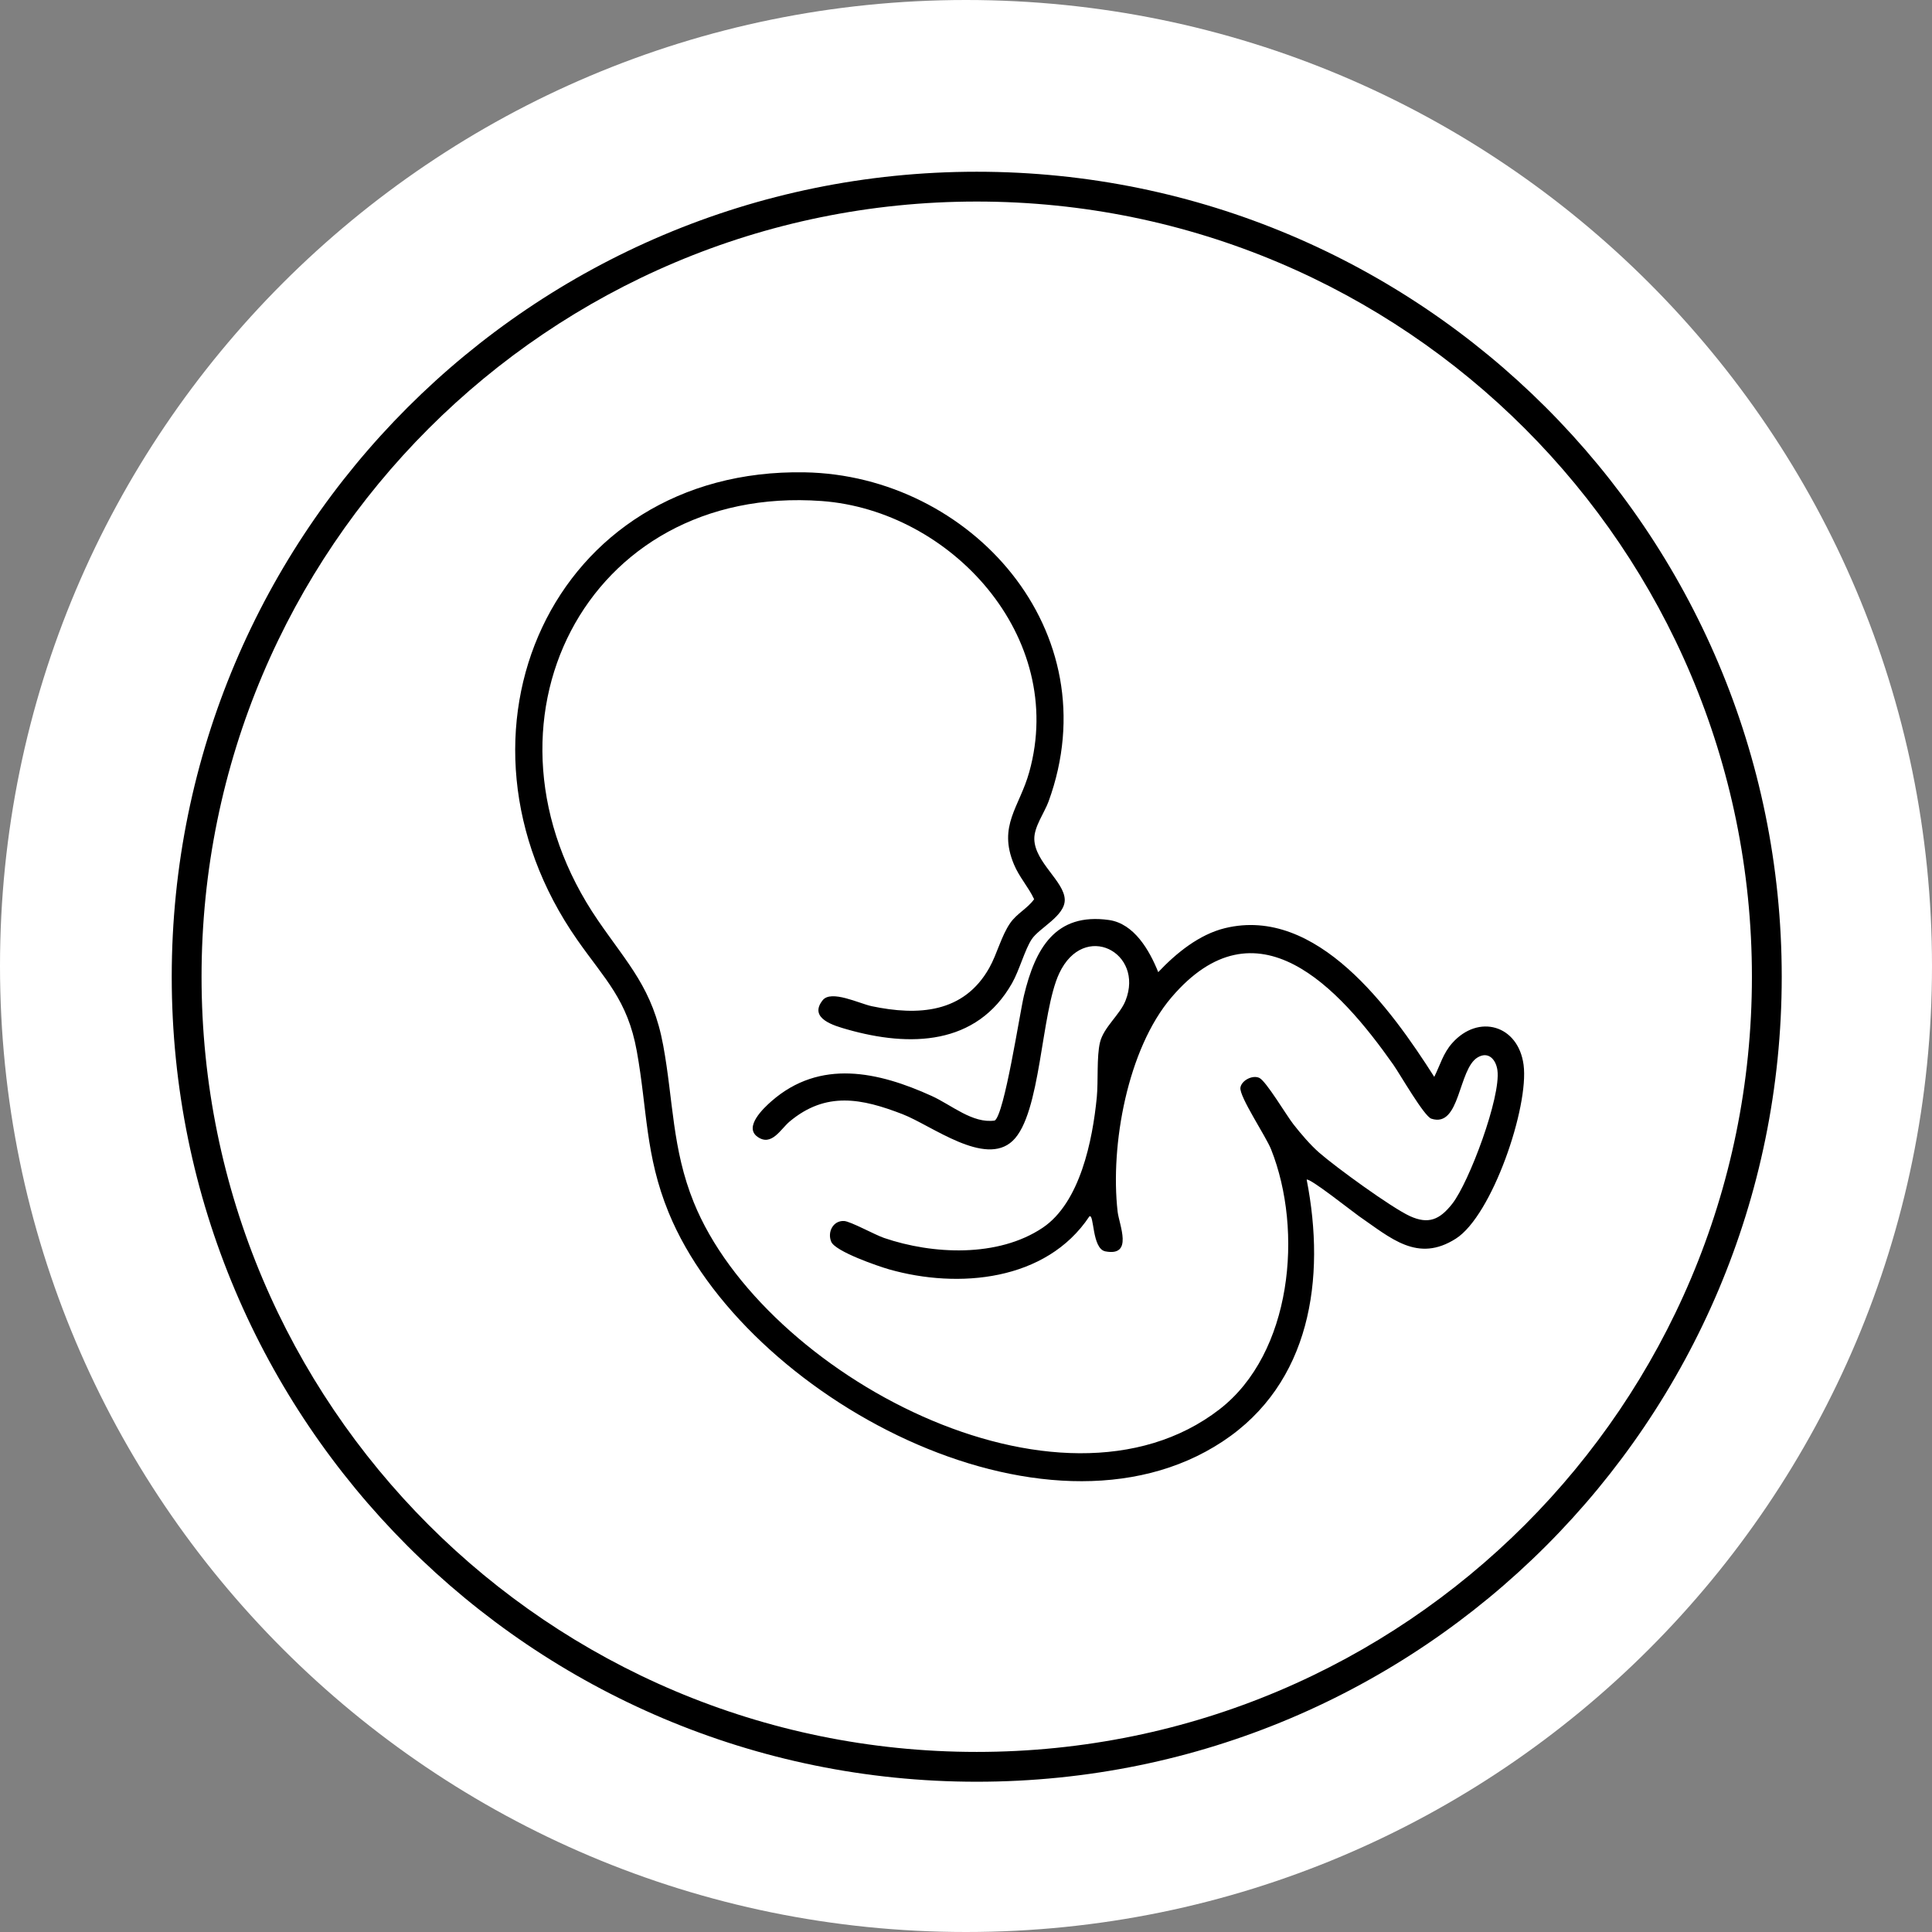
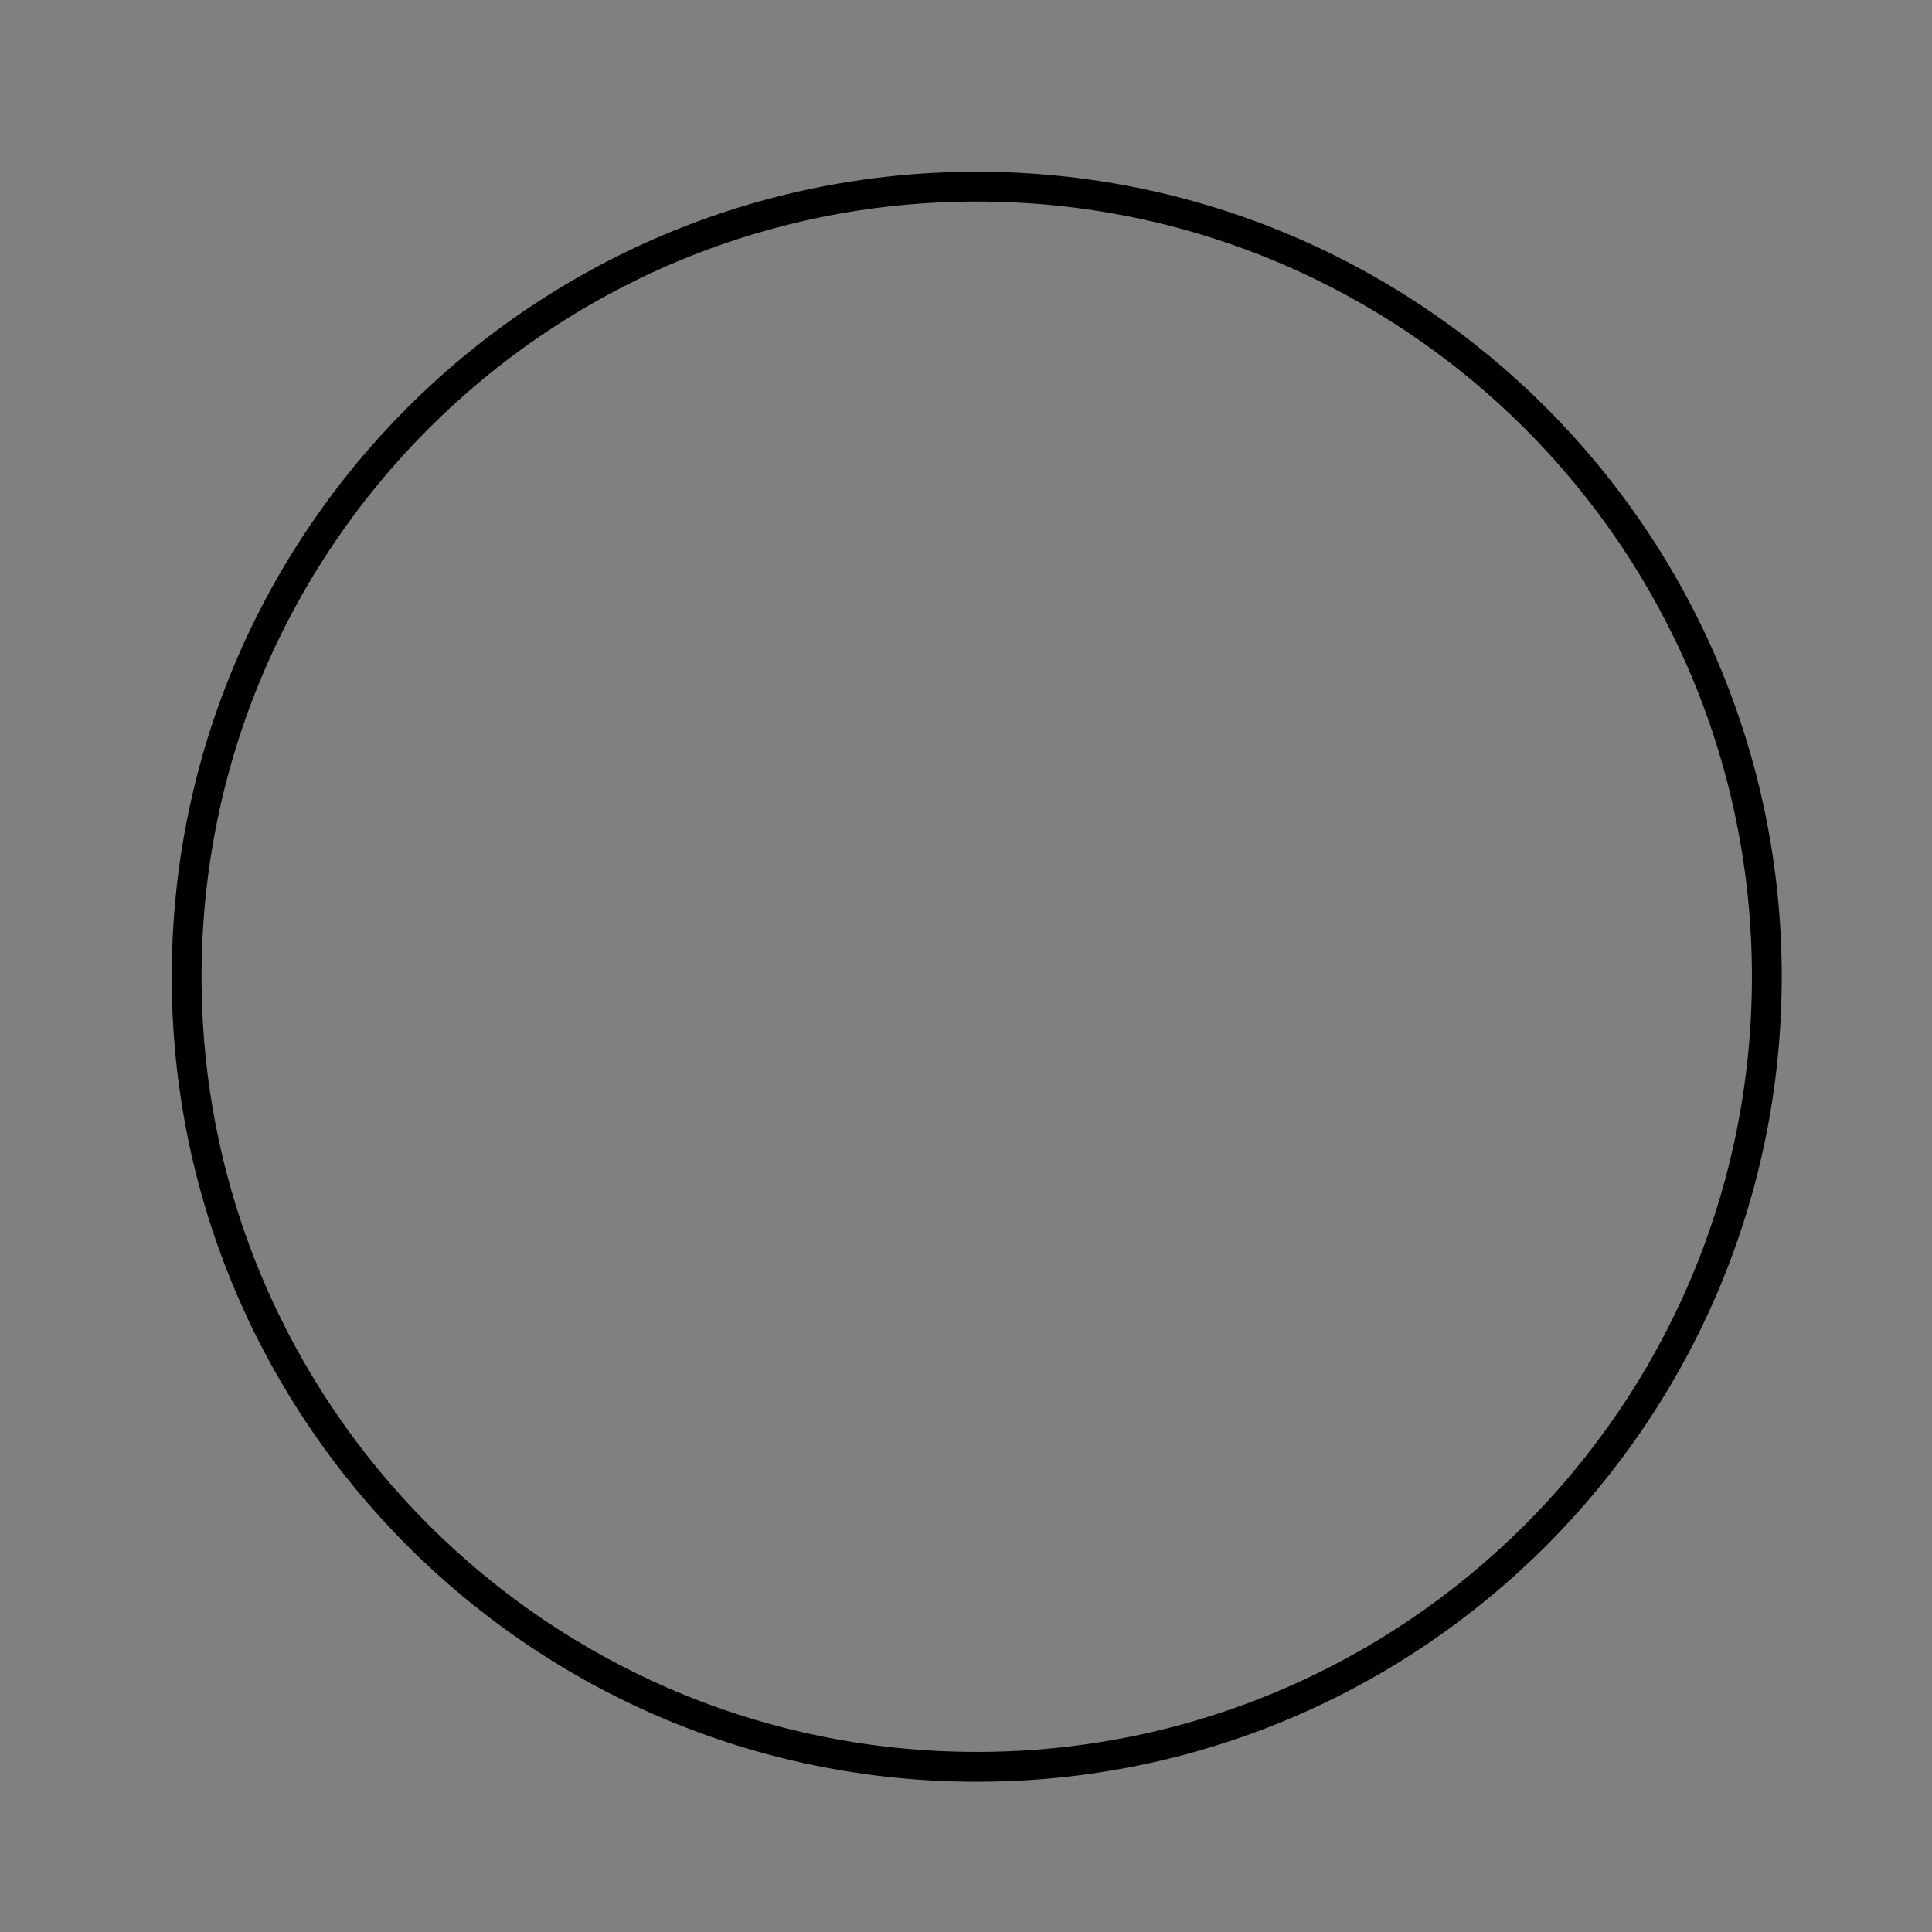
<svg xmlns="http://www.w3.org/2000/svg" fill="none" viewBox="0 0 90 90" height="90" width="90">
  <rect x="0" y="0" width="90" height="90" fill="#808080" stroke="none" />
-   <path fill="white" d="M90 45C90 69.853 69.853 90 45 90C20.147 90 0 69.853 0 45C0 20.147 20.147 0 45 0C69.853 0 90 20.147 90 45Z" />
  <path fill="black" d="M45.5 81.611C65.444 81.611 81.611 65.444 81.611 45.5C81.611 25.556 65.444 9.389 45.5 9.389C25.556 9.389 9.389 25.556 9.389 45.5C9.389 65.444 25.556 81.611 45.5 81.611ZM45.5 83C66.211 83 83 66.211 83 45.5C83 24.789 66.211 8 45.5 8C24.789 8 8 24.789 8 45.5C8 66.211 24.789 83 45.5 83Z" clip-rule="evenodd" fill-rule="evenodd" />
-   <path fill="black" d="M50.742 56.672C48.733 59.686 44.638 60.045 41.426 59.134C40.907 58.987 38.911 58.3 38.721 57.844C38.532 57.388 38.814 56.85 39.322 56.879C39.62 56.895 40.757 57.523 41.182 57.668C43.449 58.442 46.492 58.585 48.567 57.196C50.316 56.025 50.897 53.12 51.093 51.114C51.166 50.361 51.08 49.228 51.242 48.557C51.413 47.85 52.171 47.272 52.431 46.615C53.32 44.371 50.496 42.883 49.342 45.344C48.483 47.177 48.501 51.891 47.173 53.146C45.88 54.368 43.403 52.429 42.044 51.903C40.148 51.17 38.482 50.825 36.783 52.246C36.364 52.597 35.944 53.42 35.29 52.959C34.637 52.498 35.573 51.617 35.943 51.294C38.203 49.319 40.912 49.923 43.402 51.054C44.334 51.478 45.307 52.349 46.338 52.199C46.789 51.92 47.5 47.209 47.701 46.371C48.224 44.192 49.159 42.506 51.657 42.857C52.833 43.023 53.548 44.271 53.955 45.286C54.794 44.398 55.863 43.529 57.063 43.237C61.345 42.193 64.791 46.99 66.813 50.164C67.091 49.608 67.226 49.065 67.653 48.588C68.877 47.217 70.727 47.752 70.974 49.602C71.234 51.548 69.515 56.621 67.819 57.701C66.035 58.838 64.791 57.675 63.307 56.654C63.03 56.463 60.998 54.849 60.87 54.954C61.775 59.577 61.051 64.446 56.953 67.151C48.679 72.612 34.66 65.056 31.148 56.486C30.054 53.815 30.154 51.681 29.666 48.974C29.234 46.571 28.174 45.62 26.89 43.781C20.202 34.211 25.693 21.793 37.486 22.003C45.198 22.139 51.745 29.387 48.845 37.339C48.655 37.86 48.164 38.52 48.182 39.099C48.216 40.175 49.576 41.058 49.6 41.905C49.621 42.669 48.407 43.225 48.059 43.757C47.737 44.248 47.487 45.199 47.145 45.801C45.49 48.715 42.374 48.781 39.468 47.955C38.871 47.785 37.648 47.448 38.322 46.596C38.719 46.094 40.034 46.752 40.611 46.873C42.756 47.322 44.898 47.208 46.089 45.079C46.451 44.432 46.644 43.599 47.058 43.002C47.374 42.546 47.855 42.33 48.174 41.889C47.904 41.311 47.483 40.867 47.232 40.263C46.479 38.454 47.492 37.603 47.947 35.964C49.707 29.634 44.27 23.779 38.279 23.34C27.257 22.535 21.618 33.775 27.858 42.879C29.272 44.941 30.409 46.055 30.896 48.705C31.367 51.26 31.306 53.511 32.318 56.01C35.544 63.981 49.356 71.416 56.81 65.651C60.182 63.044 60.724 57.342 59.211 53.538C58.972 52.937 57.727 51.085 57.783 50.669C57.829 50.334 58.346 50.062 58.665 50.213C58.984 50.364 59.936 51.974 60.255 52.377C60.599 52.815 61.03 53.323 61.444 53.687C62.205 54.356 64.83 56.265 65.685 56.654C66.54 57.042 67.064 56.824 67.648 56.081C68.442 55.073 69.923 51.096 69.756 49.858C69.689 49.36 69.339 48.958 68.835 49.258C67.921 49.801 68.031 52.557 66.678 52.113C66.339 52.002 65.218 50.04 64.905 49.595C62.366 45.987 58.534 41.818 54.572 46.461C52.527 48.857 51.71 53.347 52.063 56.443C52.134 57.059 52.809 58.544 51.494 58.294C50.853 58.172 50.981 56.494 50.743 56.669L50.742 56.672Z" />
</svg>